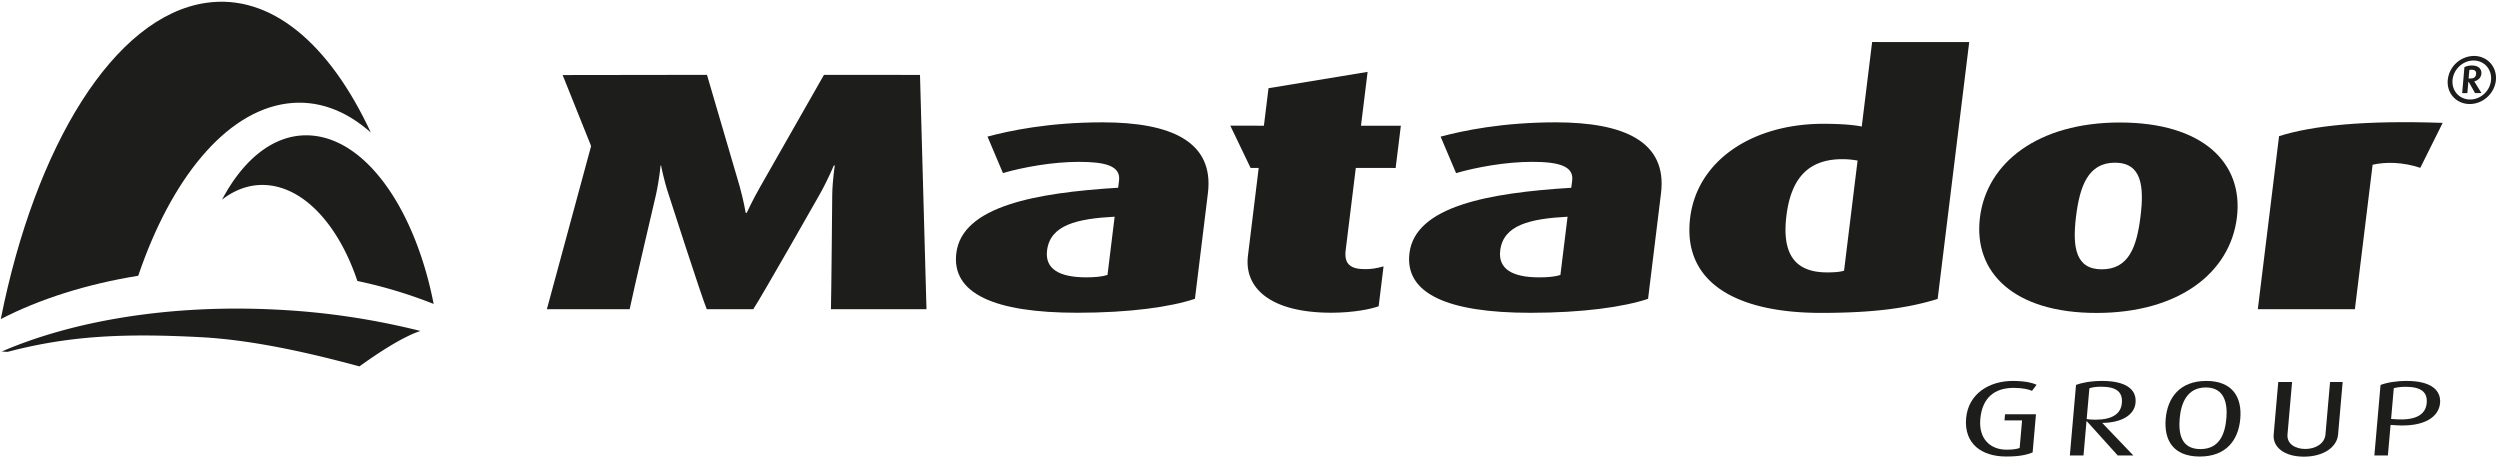
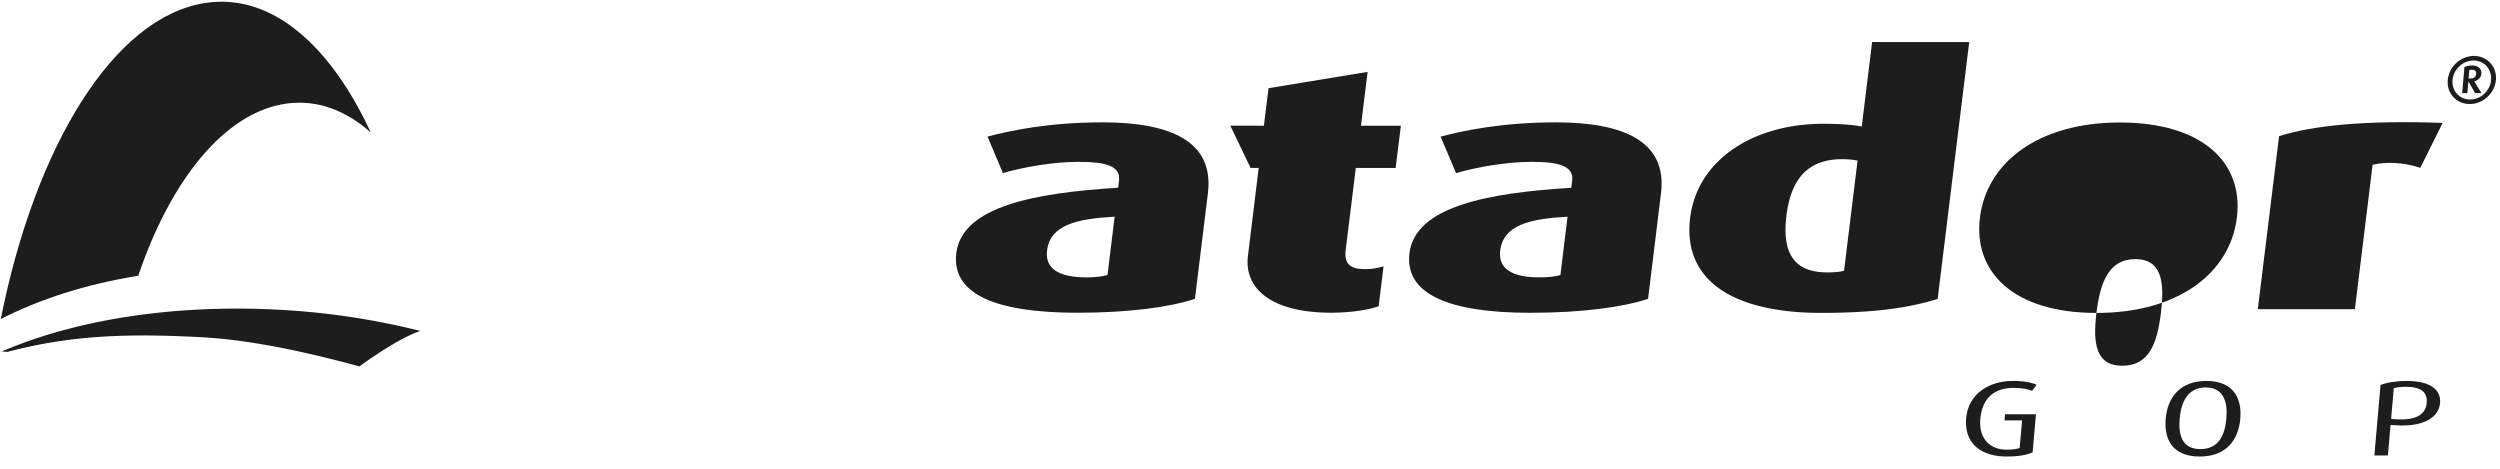
<svg xmlns="http://www.w3.org/2000/svg" width="160" height="30" viewBox="0 0 160 30">
  <defs>
    <clipPath id="bmw3a">
      <path d="M.05.11h23.68v20.31H.05z" />
    </clipPath>
    <clipPath id="bmw3b">
      <path d="M156.65 3.58h3.094v3.078h-3.094z" />
    </clipPath>
  </defs>
  <g>
    <g>
      <g>
        <path fill="#1d1d1b" d="M128.874 24.824c.586 0 .962.096 1.174.191l.295-.389c-.306-.143-.806-.246-1.526-.246-1.509 0-2.848.82-2.985 2.385-.145 1.66 1.025 2.452 2.562 2.452.826 0 1.276-.096 1.694-.26l.214-2.446h-1.98l-.033.396h1.124l-.155 1.763c-.14.055-.384.11-.835.11-1.038 0-1.794-.683-1.684-1.96.12-1.368.915-1.996 2.135-1.996" />
      </g>
      <g>
-         <path fill="#1d1d1b" d="M136.675 25.773c-.07.8-.91 1.279-2.12 1.292l-.002.014 1.98 2.07h-.999l-1.978-2.193h-.02l-.192 2.193h-.874l.395-4.516c.359-.136.953-.253 1.665-.253 1.499 0 2.222.519 2.145 1.393m-2.564 1.087c1.077 0 1.629-.383 1.688-1.06.063-.716-.35-1.05-1.32-1.05-.326 0-.58.034-.759.102l-.173 1.967c.095.022.334.041.564.041" />
-       </g>
+         </g>
      <g>
        <path fill="#1d1d1b" d="M141.208 24.38c1.71 0 2.288 1.087 2.17 2.418-.116 1.347-.883 2.42-2.593 2.42-1.72 0-2.298-1.073-2.18-2.42.116-1.331.884-2.418 2.603-2.418m1.28 2.393c.083-.947-.115-1.976-1.317-1.976-1.21 0-1.587 1.029-1.67 1.976-.084.948.076 1.969 1.325 1.969 1.25 0 1.579-1.021 1.662-1.969" />
      </g>
      <g>
-         <path fill="#1d1d1b" d="M148.83 27.804c-.052.594-.648.93-1.292.93-.653 0-1.19-.336-1.138-.93l.293-3.354h-.884l-.294 3.361c-.07.8.674 1.415 1.932 1.415 1.268 0 2.12-.616 2.19-1.415l.293-3.361h-.806z" />
-       </g>
+         </g>
      <g>
        <path fill="#1d1d1b" d="M154.03 24.38c1.557 0 2.206.594 2.134 1.42-.074.835-.934 1.551-2.871 1.414l-.296-.019-.172 1.953h-.865l.394-4.509c.38-.149.974-.259 1.676-.259m1.279 1.414c.06-.684-.341-1.039-1.35-1.039-.355 0-.619.049-.757.09l-.172 1.967.286.02c1.385.095 1.934-.356 1.993-1.038" />
      </g>
      <g>
-         <path fill="#1d1d1b" d="M52.733 4.792l-4.085 7.173c-.5.872-.857 1.657-.857 1.657h-.066s-.133-.784-.382-1.68L45.246 4.79l-9.237.013 1.766 4.403.054.148L35 19.79h5.298c.17-.872 1.684-7.325 1.684-7.325.22-1.003.294-1.876.294-1.876h.033s.156.873.49 1.876c0 0 2.082 6.476 2.434 7.325h2.977c.646-1.001 4.235-7.323 4.235-7.323.543-.96.917-1.875.917-1.875h.065s-.148.936-.164 1.875c0 0-.058 6.581-.083 7.323h6.115L58.88 4.794z" />
-       </g>
+         </g>
      <g>
        <path fill="#1d1d1b" d="M70.573 7.83c4.315 0 7.143 1.2 6.733 4.535l-.83 6.759c-1.569.524-4.196.893-7.532.892-5.33 0-8.056-1.243-7.74-3.817.371-3.009 5.087-3.859 10.358-4.185l.057-.456c.114-.939-.866-1.2-2.568-1.199-1.7-.001-3.574.345-4.863.716L63.2 8.742c1.387-.37 3.908-.915 7.374-.912zm.764 6.038c-2.407.131-4.125.524-4.325 2.158-.149 1.2.803 1.723 2.506 1.724.556.001 1.02-.044 1.362-.154z" />
      </g>
      <g>
        <path fill="#1d1d1b" d="M87.527 4.6l-6.342 1.045-.295 2.4-2.15-.001 1.297 2.702.52.001-.689 5.625c-.25 2.029 1.384 3.641 5.341 3.643 1.438-.002 2.545-.24 3.025-.415l.313-2.551c-.508.132-.74.175-1.197.176-.917 0-1.334-.329-1.228-1.202l.649-5.275 2.55.002.334-2.704-2.552-.001z" />
      </g>
      <g>
        <path fill="#1d1d1b" d="M99.57 7.83c4.318 0 7.144 1.202 6.735 4.536l-.829 6.76c-1.57.522-4.196.893-7.531.893-5.332-.001-8.056-1.245-7.74-3.818.369-3.008 5.084-3.859 10.355-4.183l.06-.46c.111-.936-.868-1.199-2.57-1.2-1.7 0-3.576.35-4.861.72l-.99-2.333c1.388-.371 3.906-.915 7.372-.915zm.754 6.04c-2.397.129-4.111.523-4.31 2.159-.147 1.199.8 1.723 2.496 1.722.555 0 1.017-.043 1.356-.152z" />
      </g>
      <g>
        <path fill="#1d1d1b" d="M126.03 2.692l-2.02 16.44c-1.904.588-4.097.893-7.466.893-5.458-.001-8.881-1.963-8.374-6.086.452-3.683 4.006-6.016 8.52-6.016 1.08 0 1.954.067 2.462.176l.664-5.409zm-7.145 7.584a5.56 5.56 0 0 0-.97-.089c-2.222 0-3.294 1.265-3.584 3.623-.3 2.444.54 3.622 2.596 3.623.458-.001.82-.022 1.093-.11z" />
      </g>
      <g>
-         <path fill="#1d1d1b" d="M134.172 20.028c-5.263 0-7.89-2.574-7.456-6.107.43-3.51 3.722-6.083 8.955-6.081 5.296 0 7.923 2.574 7.49 6.085-.433 3.534-3.723 6.105-8.989 6.103m-1.306-6.172c-.241 1.985-.02 3.38 1.65 3.38 1.703 0 2.234-1.393 2.476-3.38.243-1.96.067-3.443-1.638-3.444-1.704 0-2.247 1.482-2.488 3.444" />
+         <path fill="#1d1d1b" d="M134.172 20.028c-5.263 0-7.89-2.574-7.456-6.107.43-3.51 3.722-6.083 8.955-6.081 5.296 0 7.923 2.574 7.49 6.085-.433 3.534-3.723 6.105-8.989 6.103c-.241 1.985-.02 3.38 1.65 3.38 1.703 0 2.234-1.393 2.476-3.38.243-1.96.067-3.443-1.638-3.444-1.704 0-2.247 1.482-2.488 3.444" />
      </g>
      <g>
        <path fill="#1d1d1b" d="M145.86 8.714L144.5 19.79h6.213l1.134-9.246c.842-.195 1.952-.172 3.052.197l1.432-2.877c-5.014-.175-8.326.172-10.47.849" />
      </g>
      <g>
        <g />
        <g clip-path="url(#bmw3a)">
          <path fill="#1d1d1b" d="M18.36 6.626c1.936-.26 3.763.427 5.371 1.854-2.63-5.667-6.386-8.908-10.553-8.296C7.298 1.05 2.258 9.319.05 20.42c2.474-1.276 5.474-2.235 8.798-2.772 2.087-6.164 5.565-10.49 9.511-11.022" />
        </g>
      </g>
      <g>
-         <path fill="#1d1d1b" d="M20.149 8.695c-2.35-.295-4.465 1.3-5.939 4.083.905-.703 1.935-1.042 3.025-.916 2.4.275 4.496 2.716 5.637 6.12a30.03 30.03 0 0 1 4.882 1.47c-1.148-5.864-4.12-10.318-7.605-10.757" />
-       </g>
+         </g>
      <g>
        <path fill="#1d1d1b" d="M.11 22.498l.378.02c3.919-1.03 7.428-1.198 12.35-.939 3.472.183 7.202 1.069 10.166 1.87.935-.675 2.69-1.876 3.903-2.267a47.285 47.285 0 0 0-9.124-1.362c-6.824-.36-13.077.69-17.673 2.678" />
      </g>
      <g>
        <g />
        <g clip-path="url(#bmw3b)">
          <path fill="#1d1d1b" d="M158.329 3.58c.847-.002 1.481.682 1.41 1.537-.076.859-.829 1.54-1.672 1.54-.852.003-1.487-.679-1.41-1.537a1.71 1.71 0 0 1 1.672-1.54m-.238 2.788c.687-.001 1.279-.563 1.336-1.246.06-.684-.433-1.25-1.122-1.248-.692 0-1.282.567-1.343 1.251-.058.683.436 1.244 1.129 1.243" />
        </g>
      </g>
      <g>
        <path fill="#1d1d1b" d="M158.81 4.709c-.022.268-.211.434-.458.5l.462.749h-.411l-.406-.719h-.023l-.064.72h-.33l.143-1.666c.137-.064.306-.103.48-.103.459 0 .628.263.608.519zm-.735.317c.243 0 .378-.07.398-.308.018-.22-.16-.257-.312-.256-.049 0-.09.007-.122.016l-.049.548z" />
      </g>
    </g>
  </g>
</svg>